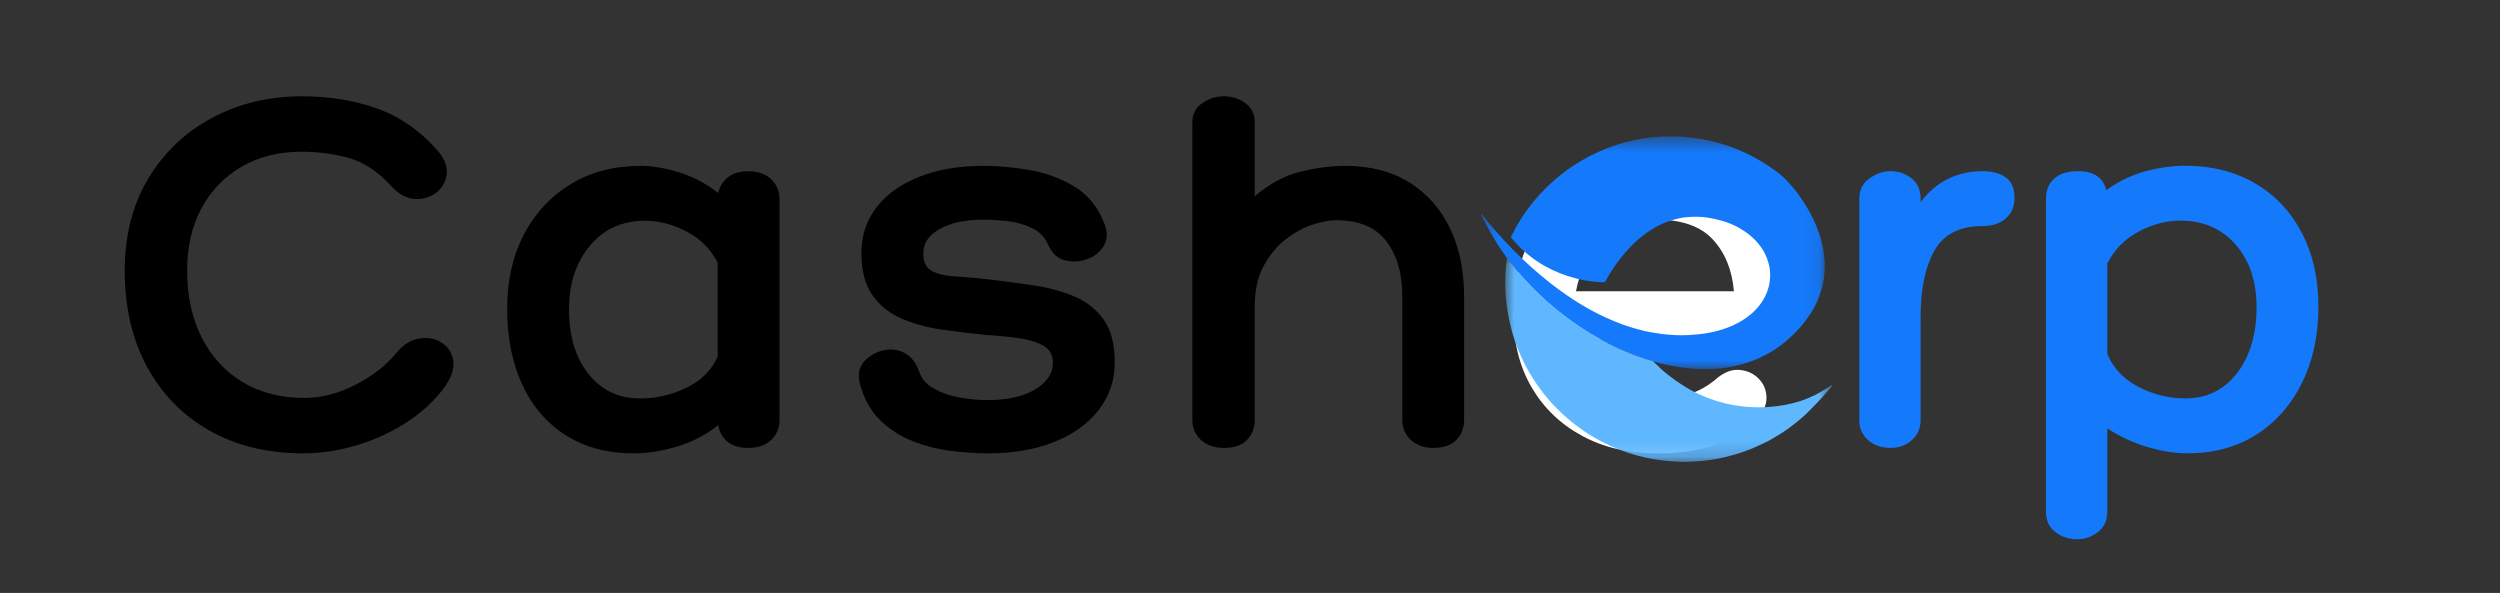
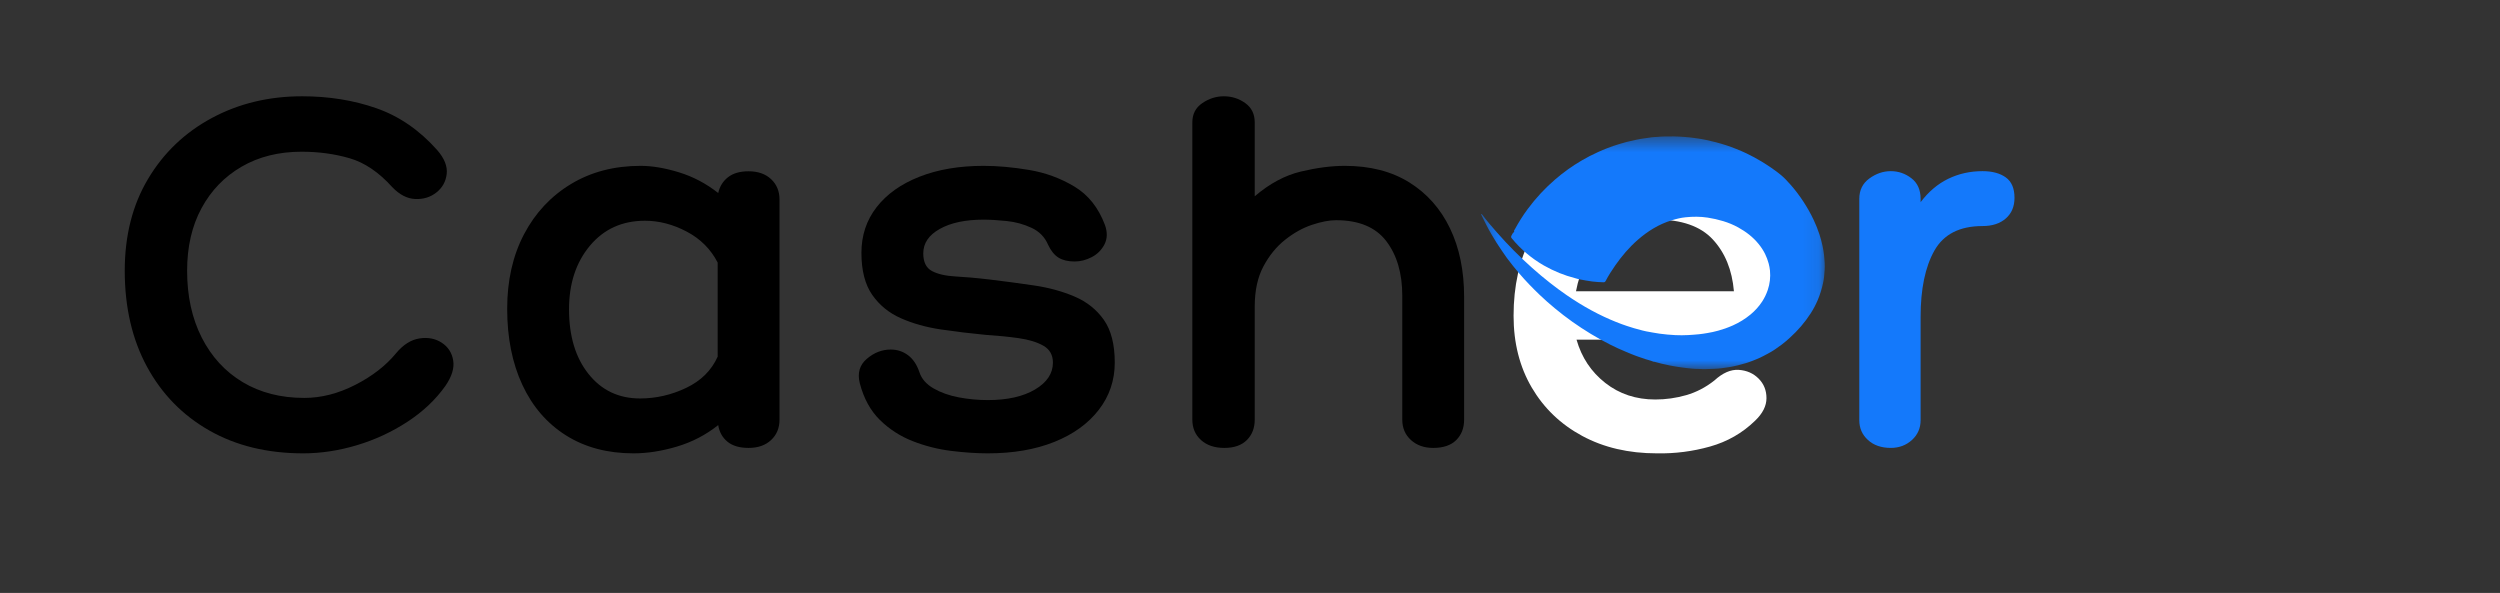
<svg xmlns="http://www.w3.org/2000/svg" width="156" height="37" viewBox="0 0 156 37" fill="none">
  <rect x="0" y="0" width="156" height="37" fill="#333333" stroke="none" />
  <path d="M103.286 24.929C103.941 24.929 104.584 24.839 105.216 24.658C105.848 24.477 106.435 24.172 106.977 23.742C107.496 23.267 108.004 23.046 108.501 23.08C108.998 23.114 109.41 23.295 109.737 23.624C110.064 23.951 110.228 24.358 110.228 24.845C110.228 25.331 109.991 25.8 109.517 26.253C108.727 27.022 107.79 27.559 106.706 27.864C105.623 28.169 104.517 28.311 103.388 28.289C101.627 28.289 100.075 27.927 98.732 27.203C97.388 26.479 96.338 25.472 95.581 24.183C94.825 22.893 94.447 21.401 94.447 19.705C94.447 17.85 94.808 16.222 95.53 14.819C96.253 13.417 97.275 12.32 98.595 11.529C99.916 10.737 101.479 10.341 103.286 10.341C105.092 10.341 106.627 10.709 107.891 11.444C109.156 12.178 110.121 13.207 110.787 14.531C111.453 15.854 111.786 17.398 111.786 19.162C111.786 19.727 111.673 20.208 111.447 20.603C111.221 20.999 110.623 21.197 109.653 21.197H98.376C98.692 22.306 99.29 23.205 100.17 23.895C101.05 24.585 102.089 24.929 103.286 24.929ZM103.32 13.699C102.01 13.699 100.915 14.112 100.035 14.938C99.154 15.763 98.59 16.843 98.342 18.177H108.197C108.083 16.843 107.643 15.763 106.875 14.938C106.108 14.112 104.923 13.699 103.32 13.699Z" fill="white" />
  <path d="M123.707 10.68C124.316 10.68 124.802 10.81 125.163 11.071C125.524 11.331 125.705 11.754 125.705 12.343C125.705 12.885 125.524 13.315 125.163 13.632C124.802 13.948 124.316 14.106 123.707 14.106C122.285 14.106 121.286 14.615 120.709 15.633C120.133 16.651 119.846 18.032 119.846 19.773V26.219C119.846 26.716 119.665 27.129 119.304 27.457C118.943 27.785 118.503 27.949 117.984 27.949C117.396 27.949 116.922 27.785 116.561 27.457C116.2 27.129 116.02 26.716 116.02 26.219V12.41C116.02 11.867 116.228 11.444 116.646 11.138C117.064 10.833 117.51 10.68 117.984 10.68C118.458 10.68 118.887 10.827 119.271 11.122C119.654 11.415 119.846 11.845 119.846 12.41V12.614C120.343 11.958 120.918 11.472 121.573 11.155C122.228 10.838 122.939 10.68 123.707 10.68Z" fill="#1479FB" />
-   <path d="M136.338 10.341C138.008 10.341 139.47 10.709 140.723 11.444C141.976 12.178 142.947 13.207 143.635 14.531C144.324 15.854 144.669 17.387 144.669 19.128C144.669 20.937 144.324 22.532 143.635 23.911C142.947 25.291 141.993 26.366 140.774 27.135C139.555 27.904 138.121 28.289 136.473 28.289C135.705 28.289 134.87 28.153 133.967 27.882C133.064 27.61 132.241 27.225 131.495 26.728V31.918C131.495 32.484 131.298 32.913 130.903 33.207C130.508 33.502 130.073 33.649 129.599 33.649C129.102 33.649 128.656 33.502 128.262 33.207C127.866 32.913 127.669 32.484 127.669 31.918V12.41C127.669 11.867 127.844 11.444 128.193 11.138C128.543 10.833 129.023 10.68 129.633 10.68C130.649 10.68 131.247 11.076 131.428 11.867C132.218 11.302 133.042 10.907 133.899 10.681C134.757 10.455 135.57 10.341 136.338 10.341ZM136.372 24.861C137.704 24.861 138.776 24.335 139.589 23.284C140.401 22.232 140.808 20.858 140.808 19.162C140.808 17.556 140.373 16.256 139.503 15.261C138.634 14.266 137.489 13.768 136.067 13.768C135.164 13.768 134.284 14 133.426 14.463C132.568 14.927 131.924 15.588 131.495 16.448V22.079C131.856 22.961 132.5 23.645 133.426 24.132C134.351 24.618 135.334 24.861 136.372 24.861Z" fill="#1479FB" />
  <mask id="mask0_368_33" style="mask-type:luminance" maskUnits="userSpaceOnUse" x="92" y="8" width="22" height="16">
    <path d="M92.423 8.498H113.915V23.061H92.423V8.498Z" fill="white" />
  </mask>
  <g mask="url(#mask0_368_33)">
    <path d="M94.035 16.105C93.928 15.951 93.823 15.797 93.716 15.645C93.48 15.309 93.264 14.96 93.058 14.605C92.835 14.224 92.641 13.829 92.447 13.433C92.436 13.41 92.418 13.389 92.425 13.355C92.459 13.344 92.473 13.37 92.487 13.39C92.773 13.776 93.089 14.14 93.406 14.502C93.753 14.896 94.111 15.28 94.481 15.652C94.844 16.017 95.217 16.37 95.601 16.713C95.965 17.038 96.339 17.352 96.722 17.652C97.059 17.916 97.402 18.171 97.755 18.413C98.255 18.757 98.771 19.078 99.305 19.367C99.568 19.509 99.835 19.646 100.107 19.772C100.348 19.885 100.592 19.99 100.84 20.09C101.066 20.181 101.292 20.265 101.522 20.341C101.67 20.391 101.82 20.438 101.97 20.482C102.144 20.532 102.319 20.572 102.491 20.623C102.567 20.646 102.645 20.663 102.724 20.677C102.999 20.726 103.273 20.781 103.55 20.82C103.881 20.866 104.212 20.895 104.546 20.912C104.809 20.926 105.073 20.921 105.336 20.909C105.563 20.899 105.789 20.877 106.015 20.857C106.19 20.841 106.364 20.81 106.538 20.782C106.765 20.747 106.989 20.695 107.211 20.635C107.357 20.596 107.504 20.55 107.648 20.499C107.811 20.439 107.972 20.378 108.13 20.307C108.528 20.128 108.897 19.904 109.233 19.625C109.517 19.389 109.763 19.118 109.965 18.807C110.108 18.585 110.221 18.349 110.307 18.098C110.442 17.702 110.486 17.297 110.447 16.883C110.433 16.735 110.402 16.587 110.364 16.441C110.309 16.234 110.234 16.036 110.14 15.844C110.03 15.621 109.893 15.416 109.737 15.224C109.386 14.791 108.954 14.462 108.47 14.194C108.171 14.029 107.858 13.899 107.532 13.8C107.213 13.703 106.89 13.63 106.56 13.579C106.1 13.509 105.64 13.511 105.182 13.558C104.885 13.588 104.593 13.66 104.305 13.749C103.507 13.995 102.817 14.425 102.192 14.971C101.652 15.443 101.194 15.985 100.785 16.571C100.569 16.881 100.367 17.199 100.191 17.534C100.163 17.589 100.123 17.614 100.056 17.614C99.823 17.612 99.59 17.589 99.357 17.565C99.099 17.538 98.845 17.478 98.588 17.435C98.484 17.418 98.381 17.386 98.279 17.356C98.117 17.31 97.952 17.265 97.791 17.213C97.628 17.159 97.464 17.1 97.303 17.035C96.97 16.899 96.647 16.743 96.334 16.564C95.963 16.351 95.612 16.107 95.284 15.832C94.938 15.542 94.62 15.221 94.334 14.871C94.289 14.817 94.281 14.773 94.313 14.709C94.356 14.626 94.391 14.54 94.47 14.483C94.481 14.476 94.496 14.465 94.487 14.451C94.452 14.394 94.5 14.356 94.522 14.316C94.763 13.873 95.029 13.445 95.331 13.04C95.838 12.355 96.414 11.735 97.062 11.18C97.57 10.744 98.113 10.357 98.69 10.019C99.019 9.825 99.361 9.649 99.71 9.492C99.907 9.404 100.105 9.316 100.307 9.24C100.55 9.148 100.794 9.062 101.044 8.988C101.201 8.942 101.355 8.893 101.513 8.854C101.716 8.802 101.923 8.758 102.128 8.715C102.434 8.648 102.747 8.62 103.055 8.569C103.166 8.551 103.281 8.554 103.394 8.544C103.751 8.508 104.108 8.513 104.466 8.513C104.67 8.513 104.872 8.532 105.075 8.543C105.359 8.557 105.639 8.598 105.919 8.637C106.097 8.662 106.275 8.692 106.451 8.73C106.653 8.773 106.853 8.821 107.053 8.872C107.276 8.928 107.496 8.995 107.715 9.065C107.927 9.133 108.135 9.212 108.342 9.295C108.555 9.38 108.767 9.469 108.975 9.569C109.299 9.725 109.617 9.894 109.925 10.081C110.326 10.325 110.717 10.588 111.084 10.883C111.319 11.072 111.524 11.292 111.724 11.518C112.016 11.848 112.282 12.201 112.525 12.57C112.767 12.939 112.984 13.321 113.172 13.721C113.31 14.014 113.432 14.313 113.532 14.621C113.609 14.855 113.674 15.093 113.724 15.335C113.767 15.542 113.806 15.748 113.825 15.957C113.854 16.25 113.879 16.544 113.858 16.837C113.839 17.104 113.823 17.371 113.765 17.632C113.724 17.817 113.682 18.002 113.624 18.184C113.565 18.365 113.504 18.545 113.429 18.72C113.305 19.008 113.16 19.287 112.989 19.551C112.626 20.117 112.19 20.619 111.692 21.071C111.532 21.217 111.369 21.361 111.196 21.49C110.914 21.703 110.627 21.906 110.312 22.069C110.155 22.15 110.002 22.239 109.842 22.312C109.682 22.386 109.519 22.452 109.354 22.516C109.218 22.57 109.079 22.619 108.939 22.661C108.771 22.711 108.601 22.76 108.429 22.801C108.297 22.833 108.163 22.864 108.03 22.888C107.837 22.923 107.641 22.948 107.446 22.975C107.102 23.024 106.754 23.019 106.409 23.034C106.292 23.04 106.175 23.029 106.058 23.025C105.891 23.019 105.723 23.023 105.558 23.002C105.331 22.974 105.1 22.959 104.875 22.919C104.73 22.894 104.585 22.881 104.44 22.85C104.278 22.816 104.112 22.799 103.951 22.752C103.874 22.729 103.794 22.722 103.717 22.702C103.555 22.662 103.393 22.62 103.233 22.575C103.215 22.569 103.193 22.571 103.173 22.57C103.015 22.499 102.845 22.465 102.681 22.412C102.491 22.35 102.303 22.284 102.115 22.217C101.899 22.14 101.689 22.047 101.476 21.961C101.13 21.821 100.793 21.662 100.459 21.495C100.052 21.29 99.652 21.068 99.262 20.831C98.872 20.594 98.489 20.345 98.117 20.08C97.739 19.81 97.371 19.529 97.015 19.232C96.694 18.964 96.379 18.691 96.079 18.402C95.633 17.974 95.201 17.532 94.8 17.06C94.671 16.907 94.544 16.753 94.417 16.598C94.288 16.43 94.162 16.267 94.035 16.105Z" fill="#1479FB" />
  </g>
  <mask id="mask1_368_33" style="mask-type:luminance" maskUnits="userSpaceOnUse" x="93" y="16" width="22" height="13">
    <path d="M93.877 16.046H114.318V28.827H93.877V16.046Z" fill="white" />
  </mask>
  <g mask="url(#mask1_368_33)">
-     <path d="M94.035 16.102C94.162 16.264 94.289 16.427 94.418 16.587C94.544 16.744 94.671 16.899 94.801 17.05C95.202 17.52 95.634 17.962 96.079 18.392C96.381 18.681 96.695 18.955 97.016 19.221C97.372 19.519 97.74 19.8 98.118 20.07C98.49 20.335 98.873 20.585 99.263 20.821C99.654 21.059 100.052 21.279 100.46 21.485C100.794 21.652 101.131 21.811 101.476 21.951C101.69 22.037 101.899 22.129 102.116 22.207C102.304 22.273 102.491 22.341 102.682 22.402C102.845 22.455 103.016 22.489 103.174 22.56C103.258 22.67 103.375 22.745 103.469 22.845C103.699 23.087 103.962 23.294 104.226 23.498C104.366 23.606 104.508 23.71 104.653 23.81C104.824 23.927 104.998 24.037 105.172 24.148C105.307 24.233 105.449 24.307 105.59 24.384C105.818 24.509 106.053 24.62 106.293 24.72C106.517 24.814 106.744 24.901 106.975 24.976C107.207 25.052 107.439 25.121 107.676 25.176C107.951 25.24 108.23 25.292 108.509 25.332C109.056 25.41 109.606 25.426 110.157 25.407C110.423 25.397 110.688 25.37 110.952 25.334C111.246 25.295 111.536 25.24 111.824 25.17C112.135 25.094 112.441 25.002 112.738 24.881C113.035 24.762 113.324 24.625 113.602 24.464C113.765 24.369 113.928 24.27 114.088 24.169C114.154 24.129 114.213 24.08 114.275 24.036C114.289 24.027 114.306 24.019 114.321 24.033C114.337 24.048 114.326 24.065 114.317 24.078C114.293 24.114 114.272 24.152 114.243 24.183C114.046 24.392 113.865 24.613 113.676 24.831C113.621 24.893 113.562 24.952 113.503 25.012C113.224 25.3 112.952 25.595 112.66 25.869C112.449 26.068 112.226 26.252 111.998 26.433C111.841 26.556 111.678 26.671 111.518 26.791C111.355 26.911 111.182 27.019 111.01 27.126C110.84 27.231 110.669 27.335 110.495 27.432C110.353 27.513 110.206 27.585 110.059 27.656C109.903 27.732 109.747 27.804 109.589 27.875C109.341 27.988 109.085 28.084 108.828 28.177C108.432 28.319 108.029 28.436 107.62 28.531C107.319 28.601 107.014 28.657 106.707 28.701C106.427 28.74 106.146 28.771 105.863 28.789C105.75 28.796 105.637 28.802 105.524 28.805C105.337 28.81 105.15 28.831 104.964 28.82C104.668 28.803 104.371 28.797 104.076 28.768C103.764 28.737 103.454 28.7 103.146 28.644C102.834 28.588 102.526 28.519 102.219 28.439C102.013 28.385 101.809 28.323 101.606 28.259C101.46 28.212 101.317 28.155 101.173 28.104C100.915 28.012 100.664 27.903 100.417 27.789C100.232 27.704 100.051 27.611 99.871 27.517C99.649 27.402 99.436 27.272 99.222 27.144C99.094 27.067 98.97 26.983 98.845 26.899C98.685 26.79 98.53 26.675 98.374 26.561C98.208 26.439 98.051 26.304 97.891 26.174C97.79 26.092 97.691 26.008 97.596 25.92C97.482 25.813 97.365 25.707 97.256 25.595C97.031 25.362 96.797 25.136 96.593 24.884C96.452 24.712 96.304 24.544 96.175 24.361C96.066 24.206 95.951 24.053 95.841 23.898C95.776 23.806 95.713 23.711 95.655 23.615C95.501 23.365 95.35 23.112 95.213 22.853C95.097 22.628 94.987 22.4 94.885 22.168C94.781 21.932 94.684 21.695 94.596 21.454C94.449 21.052 94.326 20.645 94.232 20.227C94.166 19.938 94.109 19.646 94.061 19.353C94.031 19.17 94.011 18.984 93.99 18.798C93.926 18.248 93.92 17.697 93.937 17.146C93.946 16.863 93.966 16.579 94.007 16.299C94.02 16.235 94.015 16.167 94.035 16.102Z" fill="#5EB7FF" />
-   </g>
+     </g>
  <path d="M18.852 6.008C20.523 6.008 22.069 6.257 23.49 6.755C24.912 7.252 26.176 8.122 27.282 9.366C27.733 9.885 27.93 10.383 27.874 10.858C27.818 11.333 27.603 11.717 27.231 12.011C26.858 12.305 26.418 12.44 25.91 12.418C25.402 12.396 24.923 12.146 24.471 11.671C23.636 10.744 22.75 10.145 21.814 9.874C20.878 9.602 19.879 9.467 18.819 9.467C17.397 9.467 16.15 9.778 15.078 10.4C14.006 11.022 13.171 11.887 12.573 12.994C11.975 14.102 11.676 15.402 11.676 16.894C11.676 18.477 11.98 19.868 12.589 21.066C13.199 22.264 14.051 23.191 15.145 23.846C16.24 24.502 17.521 24.83 18.988 24.83C20.048 24.83 21.109 24.558 22.169 24.016C23.23 23.473 24.076 22.818 24.709 22.049C25.16 21.506 25.651 21.196 26.181 21.117C26.712 21.037 27.174 21.128 27.569 21.388C27.963 21.648 28.201 22.015 28.279 22.49C28.359 22.965 28.195 23.496 27.79 24.084C27.18 24.943 26.39 25.689 25.419 26.322C24.449 26.956 23.4 27.442 22.271 27.781C21.143 28.119 20.026 28.289 18.92 28.289C16.686 28.289 14.733 27.814 13.064 26.865C11.394 25.916 10.097 24.587 9.171 22.881C8.246 21.173 7.784 19.177 7.784 16.894C7.784 14.701 8.268 12.791 9.239 11.163C10.209 9.535 11.535 8.269 13.217 7.364C14.898 6.46 16.776 6.008 18.852 6.008Z" fill="black" />
  <path d="M46.712 10.688C47.298 10.688 47.767 10.852 48.116 11.179C48.466 11.507 48.642 11.931 48.642 12.451V26.186C48.642 26.707 48.466 27.131 48.116 27.459C47.767 27.786 47.298 27.95 46.712 27.95C46.148 27.95 45.708 27.82 45.392 27.561C45.076 27.3 44.884 26.955 44.816 26.526C44.049 27.136 43.192 27.583 42.243 27.866C41.296 28.148 40.393 28.289 39.535 28.289C37.911 28.289 36.506 27.916 35.321 27.17C34.136 26.424 33.228 25.373 32.596 24.017C31.964 22.66 31.648 21.078 31.648 19.268C31.648 17.505 31.998 15.957 32.697 14.622C33.397 13.288 34.373 12.242 35.625 11.486C36.878 10.728 38.328 10.349 39.976 10.349C40.698 10.349 41.499 10.485 42.379 10.756C43.259 11.027 44.072 11.457 44.816 12.044C44.907 11.638 45.109 11.31 45.425 11.061C45.742 10.812 46.17 10.688 46.712 10.688ZM39.941 24.864C40.934 24.864 41.894 24.644 42.819 24.203C43.744 23.762 44.399 23.112 44.783 22.253V16.386C44.354 15.55 43.71 14.905 42.852 14.453C41.995 14.001 41.127 13.774 40.247 13.774C38.825 13.774 37.679 14.294 36.81 15.334C35.942 16.374 35.507 17.697 35.507 19.302C35.507 20.975 35.913 22.32 36.726 23.338C37.538 24.356 38.61 24.864 39.941 24.864Z" fill="black" />
  <path d="M53.651 23.915C53.493 23.282 53.639 22.773 54.091 22.389C54.542 22.004 55.039 21.811 55.581 21.811C55.987 21.811 56.348 21.93 56.664 22.167C56.98 22.405 57.217 22.761 57.375 23.236C57.51 23.643 57.804 23.977 58.255 24.237C58.706 24.497 59.231 24.683 59.829 24.796C60.427 24.909 61.031 24.965 61.641 24.965C62.859 24.965 63.84 24.745 64.585 24.305C65.33 23.864 65.702 23.304 65.702 22.625C65.702 22.151 65.504 21.801 65.11 21.575C64.714 21.349 64.195 21.19 63.552 21.099C62.909 21.009 62.227 20.942 61.505 20.896C60.557 20.806 59.626 20.693 58.711 20.558C57.798 20.422 56.969 20.19 56.224 19.862C55.479 19.534 54.881 19.048 54.43 18.404C53.979 17.759 53.753 16.883 53.753 15.775C53.753 14.689 54.069 13.74 54.701 12.927C55.333 12.113 56.224 11.48 57.375 11.027C58.526 10.575 59.858 10.349 61.37 10.349C62.25 10.349 63.197 10.434 64.213 10.604C65.228 10.774 66.17 11.118 67.039 11.639C67.908 12.158 68.545 12.96 68.952 14.046C69.11 14.498 69.099 14.899 68.919 15.249C68.738 15.6 68.472 15.865 68.122 16.046C67.773 16.227 67.417 16.317 67.056 16.317C66.65 16.317 66.317 16.239 66.058 16.081C65.798 15.922 65.578 15.651 65.398 15.267C65.195 14.791 64.851 14.441 64.365 14.215C63.88 13.989 63.361 13.847 62.807 13.791C62.255 13.734 61.776 13.706 61.37 13.706C60.241 13.706 59.332 13.899 58.644 14.284C57.956 14.668 57.612 15.177 57.612 15.809C57.612 16.352 57.792 16.72 58.154 16.912C58.514 17.104 59.005 17.217 59.626 17.251C60.247 17.284 60.941 17.346 61.708 17.436C62.655 17.55 63.592 17.675 64.517 17.811C65.443 17.946 66.289 18.178 67.056 18.506C67.823 18.833 68.432 19.32 68.884 19.964C69.335 20.608 69.561 21.495 69.561 22.625C69.561 23.733 69.228 24.717 68.562 25.576C67.897 26.436 66.972 27.102 65.787 27.577C64.602 28.051 63.22 28.289 61.641 28.289C60.941 28.289 60.179 28.238 59.355 28.136C58.532 28.034 57.73 27.832 56.952 27.527C56.173 27.222 55.491 26.781 54.904 26.204C54.317 25.627 53.9 24.864 53.651 23.915Z" fill="black" />
  <path d="M83.914 10.349C85.494 10.349 86.836 10.694 87.942 11.383C89.048 12.073 89.894 13.029 90.481 14.25C91.068 15.471 91.361 16.895 91.361 18.522V26.186C91.361 26.707 91.198 27.131 90.871 27.459C90.543 27.786 90.064 27.95 89.432 27.95C88.868 27.95 88.405 27.786 88.044 27.459C87.683 27.131 87.502 26.707 87.502 26.186V18.454C87.502 17.053 87.169 15.917 86.504 15.047C85.838 14.176 84.794 13.741 83.373 13.741C82.944 13.741 82.441 13.837 81.866 14.03C81.291 14.221 80.733 14.532 80.191 14.962C79.649 15.391 79.198 15.945 78.837 16.624C78.475 17.302 78.295 18.138 78.295 19.133V26.186C78.295 26.707 78.132 27.131 77.804 27.459C77.477 27.786 77.009 27.95 76.399 27.95C75.79 27.95 75.304 27.786 74.943 27.459C74.582 27.131 74.402 26.707 74.402 26.186V7.636C74.402 7.116 74.61 6.714 75.028 6.432C75.445 6.149 75.891 6.008 76.366 6.008C76.862 6.008 77.307 6.149 77.703 6.432C78.097 6.714 78.295 7.116 78.295 7.636V12.248C79.22 11.457 80.179 10.943 81.172 10.705C82.165 10.468 83.079 10.349 83.914 10.349Z" fill="black" />
</svg>